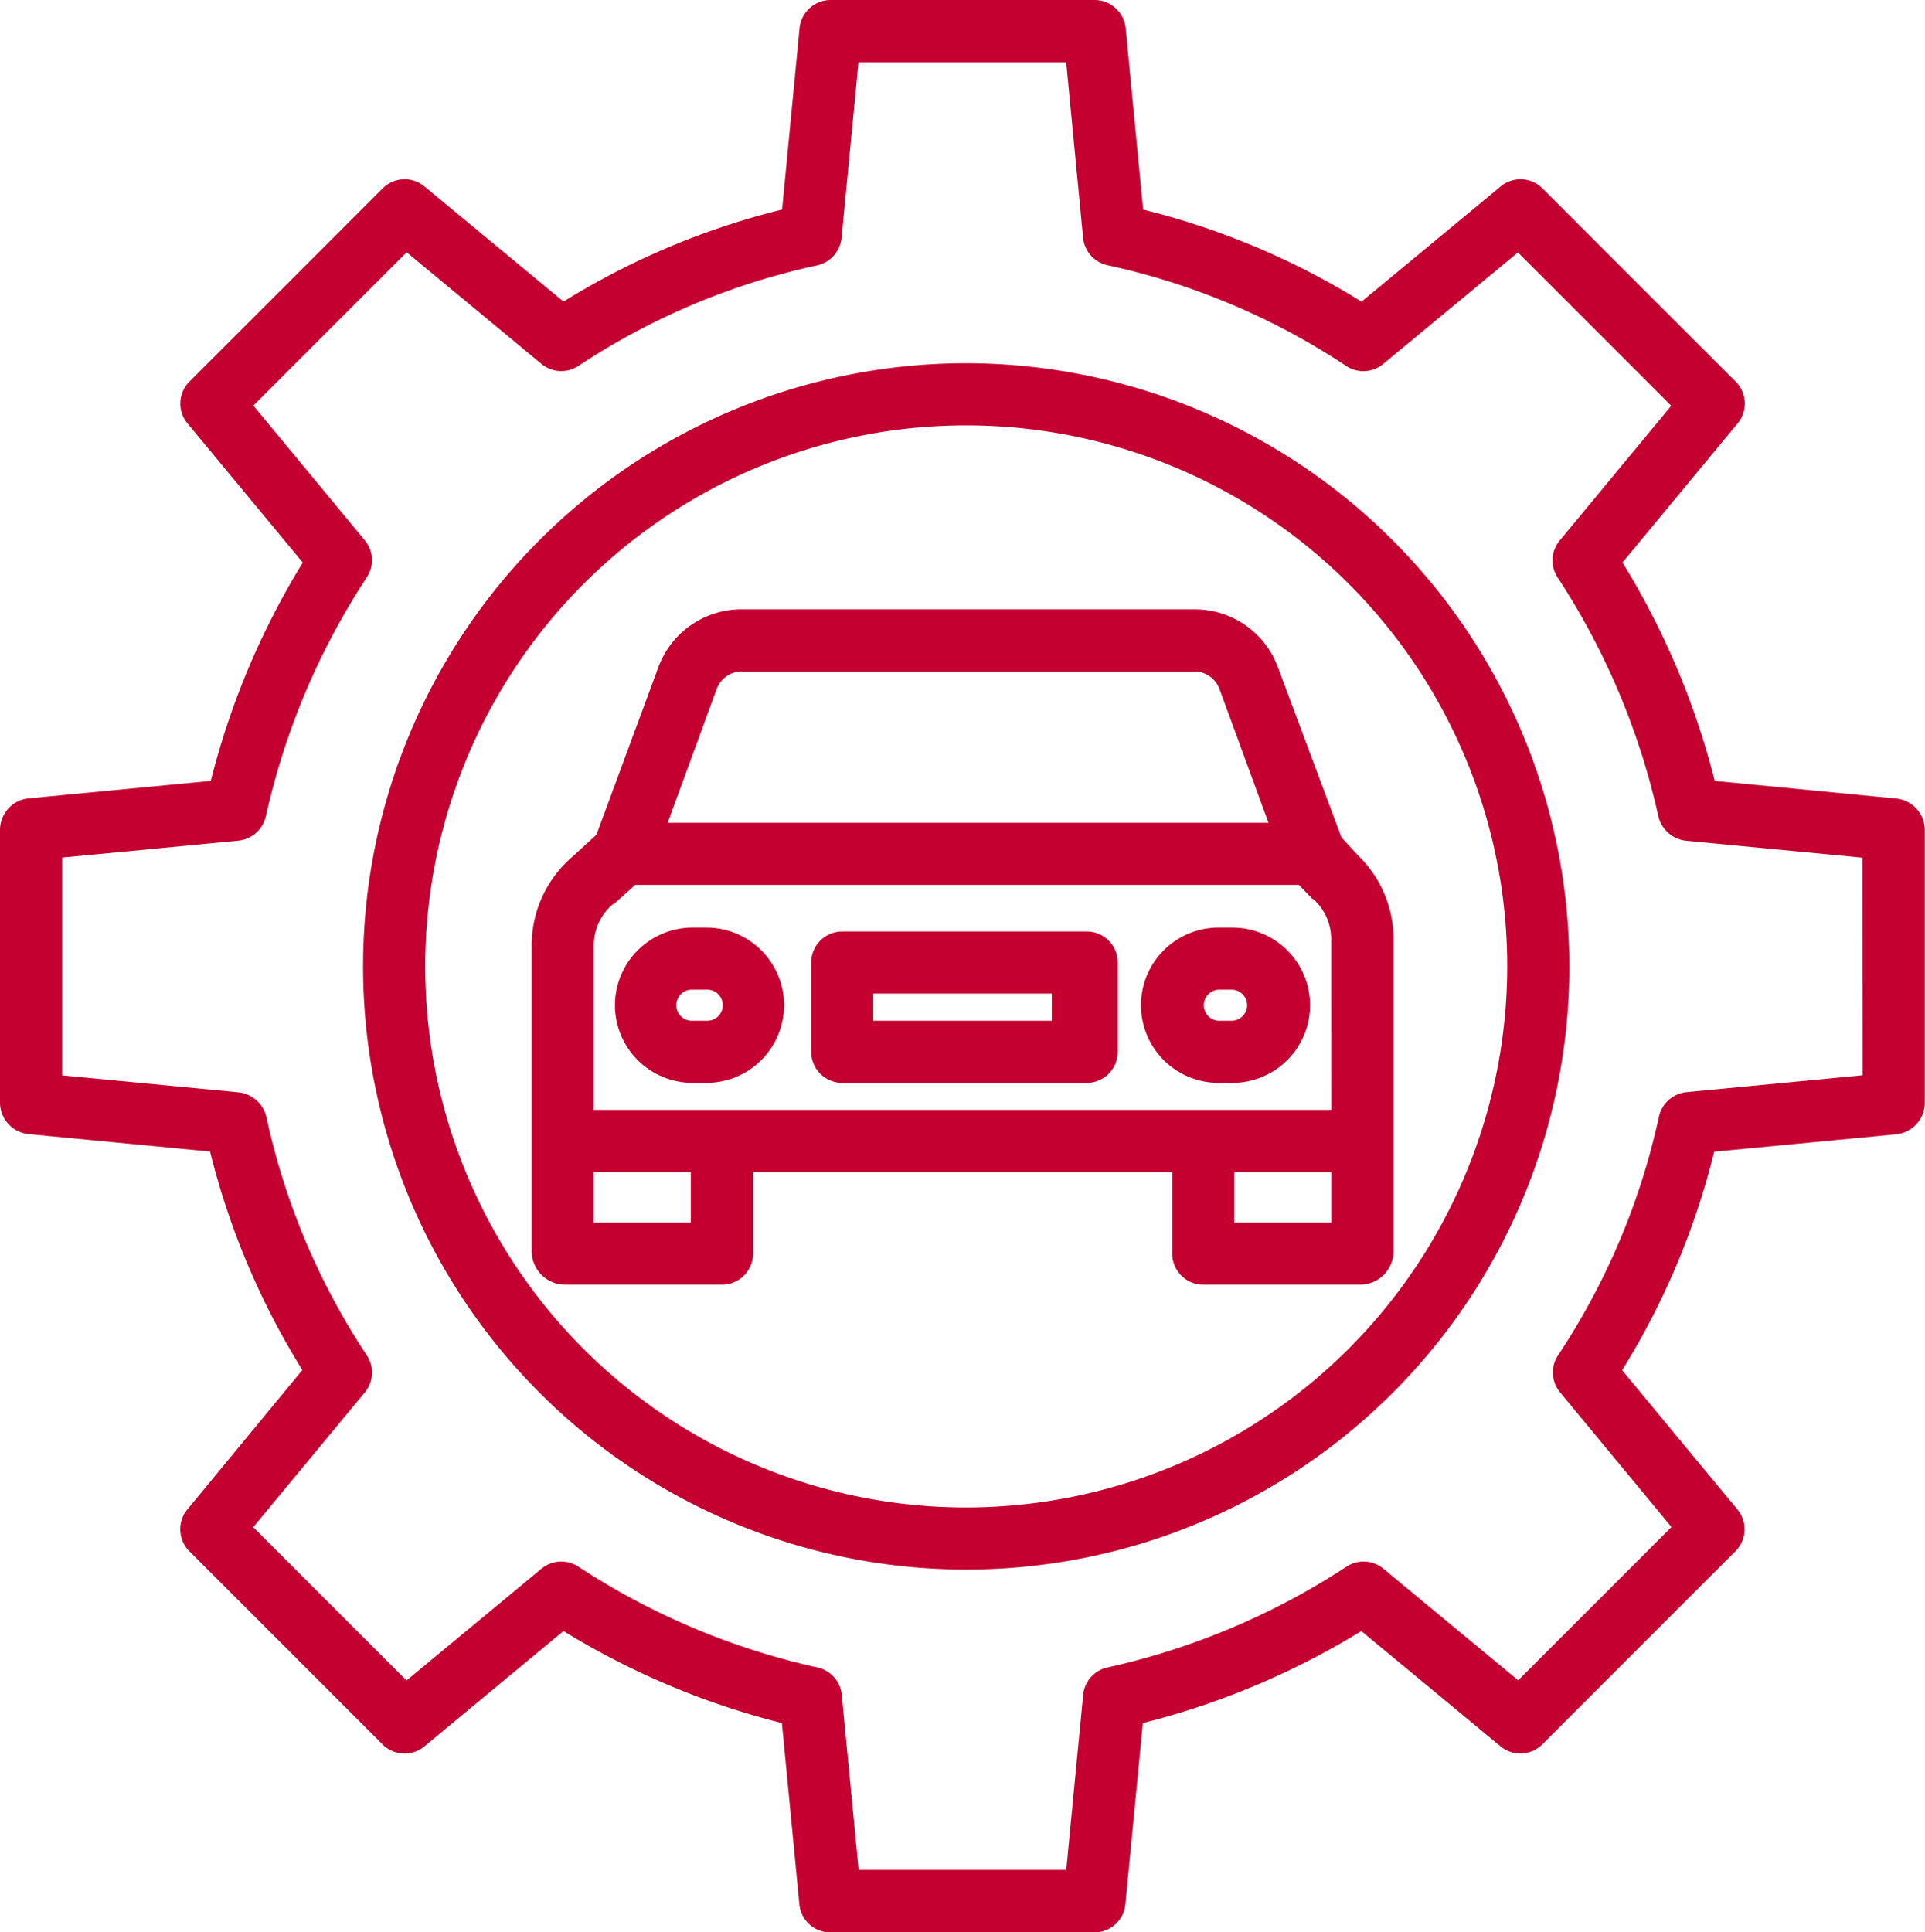
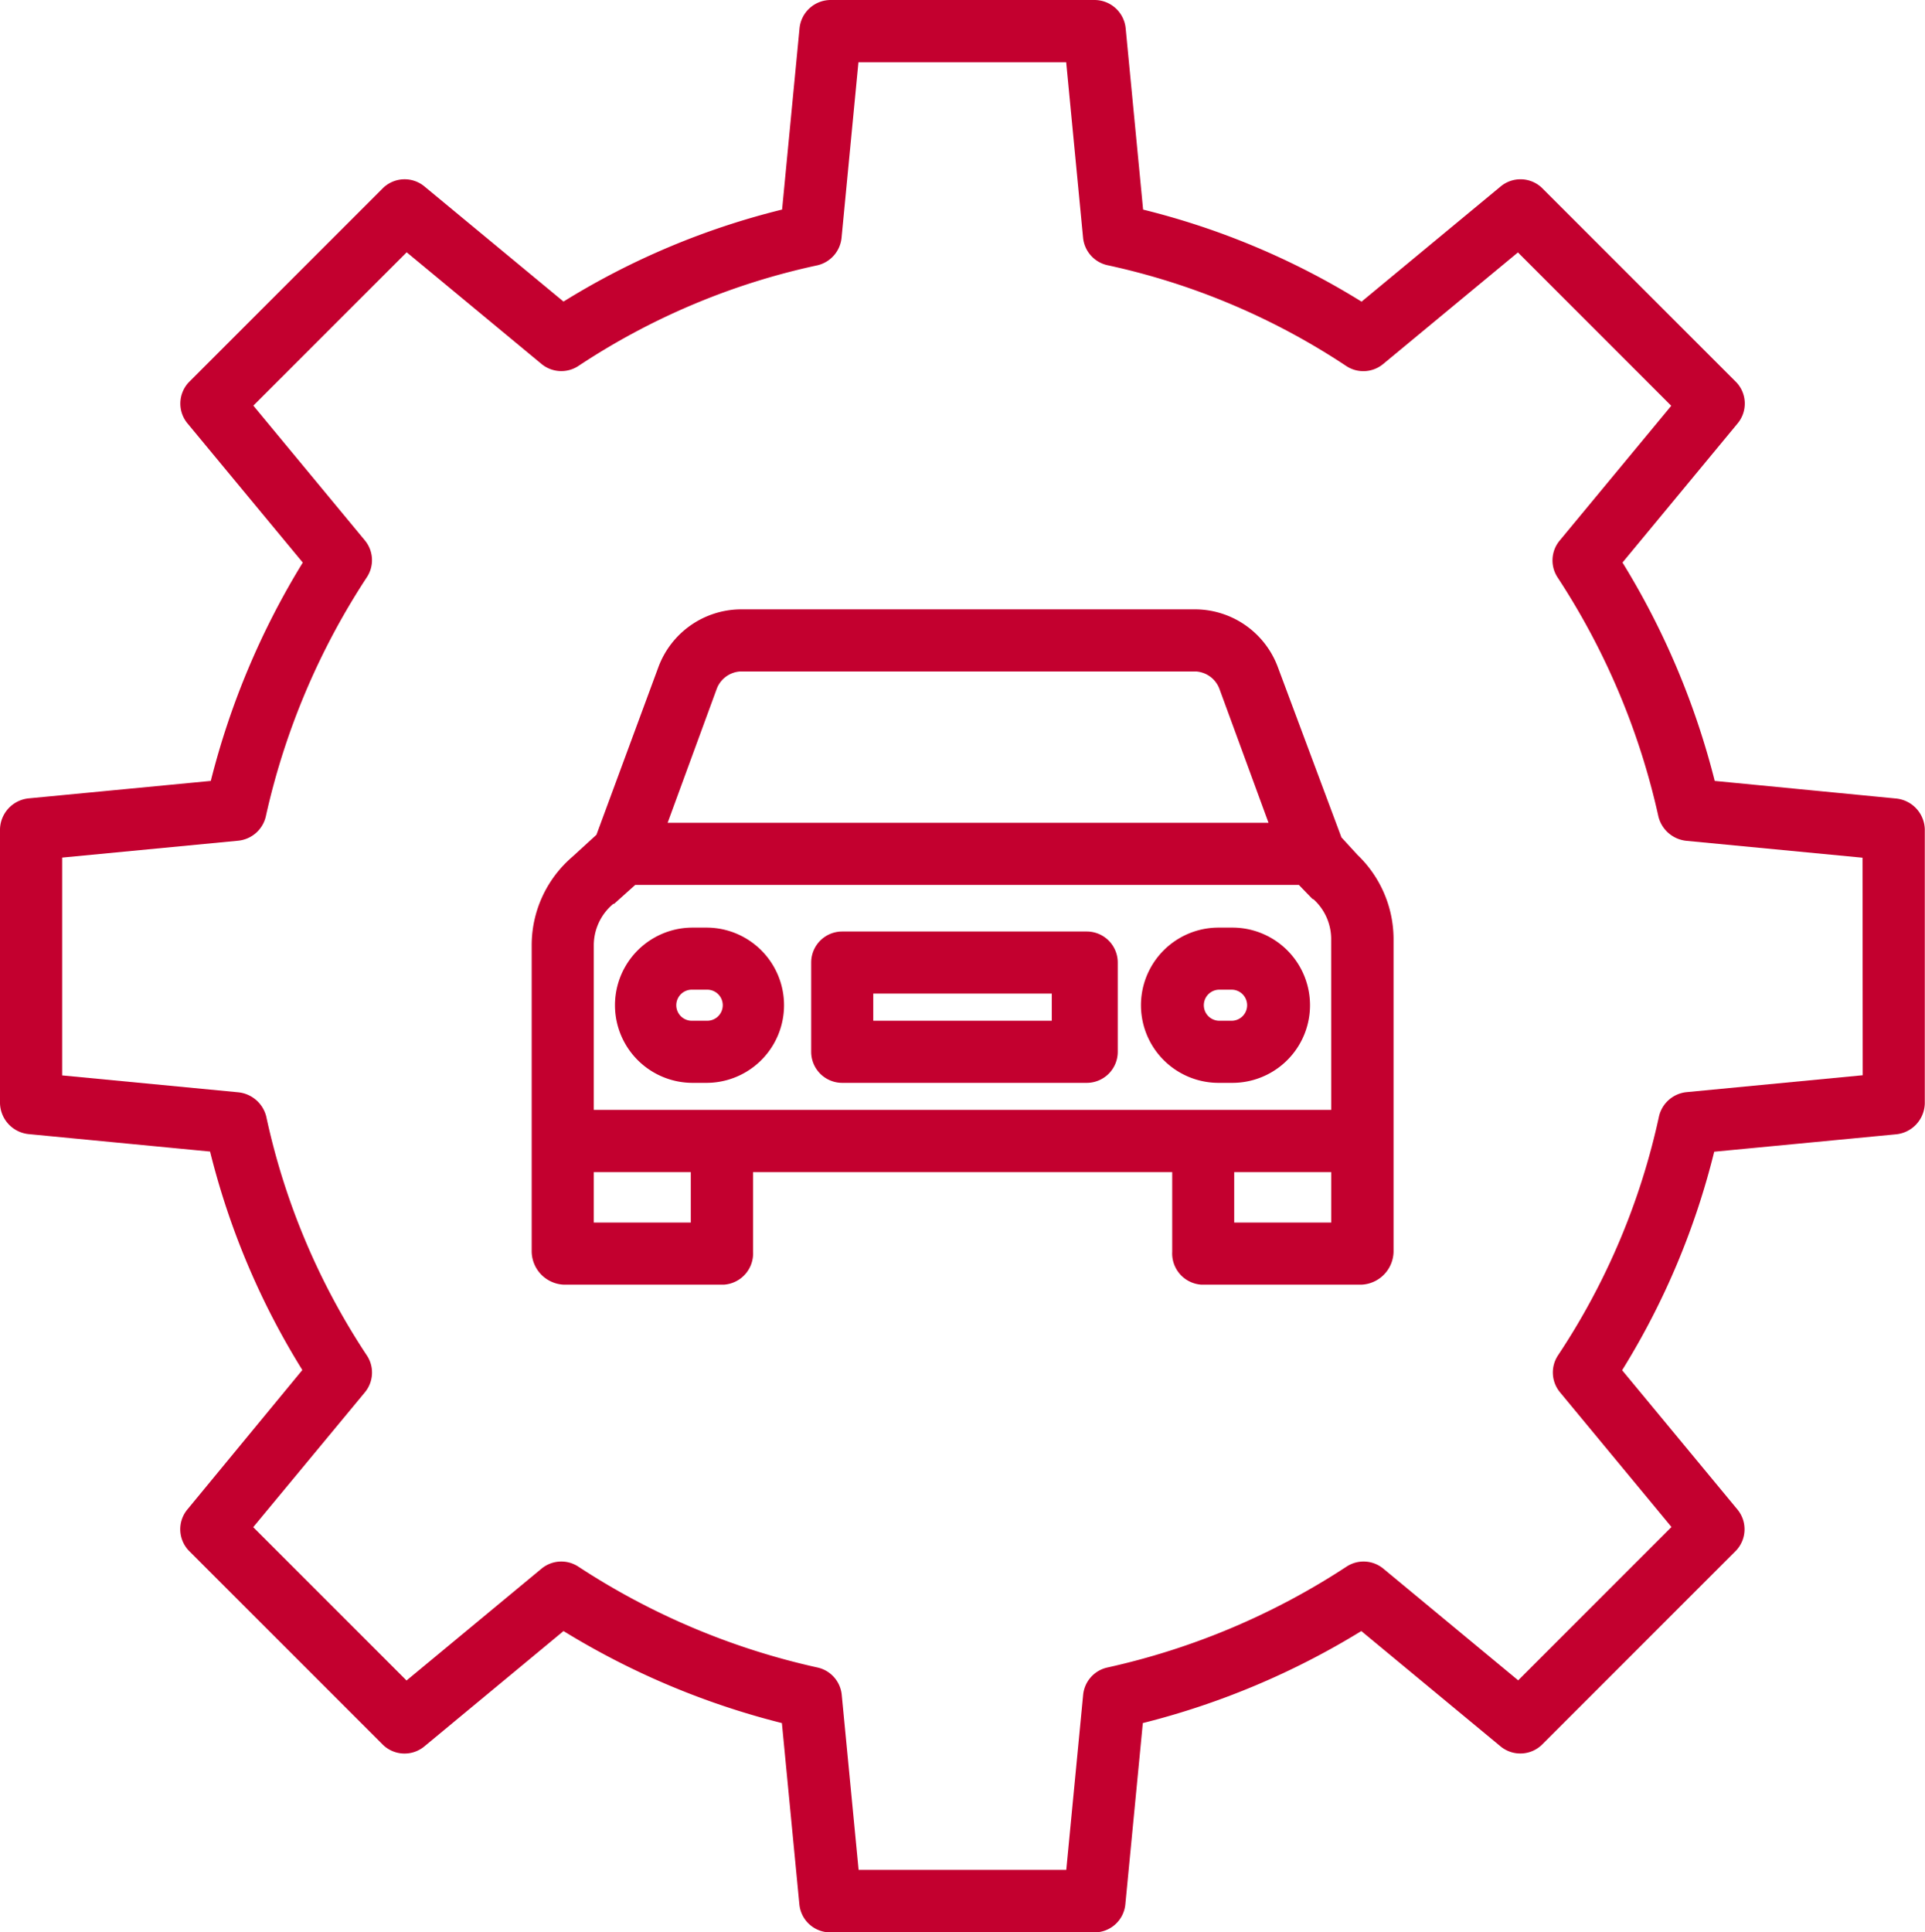
<svg xmlns="http://www.w3.org/2000/svg" width="47.824" height="47.999" viewBox="0 0 47.824 47.999">
  <g id="car-service" transform="translate(-8 -7)">
    <path id="Path_232" data-name="Path 232" d="M55.1,26.837,50.6,26.4a19.392,19.392,0,0,0-2.291-5.425l2.861-3.458a.771.771,0,0,0-.05-1.037l-4.8-4.8a.771.771,0,0,0-1.038-.048l-3.456,2.862a18.845,18.845,0,0,0-5.427-2.287l-.433-4.5A.779.779,0,0,0,35.193,7H28.631a.779.779,0,0,0-.768.706l-.433,4.5A18.856,18.856,0,0,0,22,14.492l-3.456-2.861a.771.771,0,0,0-1.037.049l-4.8,4.8a.771.771,0,0,0-.049,1.038l2.864,3.458A19.379,19.379,0,0,0,13.237,26.4l-4.517.433A.791.791,0,0,0,8,27.6v6.807a.791.791,0,0,0,.719.768l4.5.433a18.86,18.86,0,0,0,2.292,5.427L12.655,44.5a.771.771,0,0,0,.05,1.037l4.8,4.8a.771.771,0,0,0,1.038.048L22,47.52a19.377,19.377,0,0,0,5.425,2.286l.434,4.5a.771.771,0,0,0,.768.7h6.563a.771.771,0,0,0,.768-.7l.434-4.5A19.376,19.376,0,0,0,41.82,47.52l3.458,2.864a.771.771,0,0,0,1.037-.048l4.8-4.8a.771.771,0,0,0,.048-1.037L48.3,41.04a18.845,18.845,0,0,0,2.287-5.428L55.1,35.18a.791.791,0,0,0,.719-.768V27.6A.791.791,0,0,0,55.1,26.837Zm-.823,6.875-4.37.419a.784.784,0,0,0-.691.6,17.346,17.346,0,0,1-2.508,5.937.771.771,0,0,0,.046.918l2.772,3.349-3.809,3.809-3.349-2.774a.771.771,0,0,0-.915-.051,17.86,17.86,0,0,1-5.944,2.507.771.771,0,0,0-.6.679l-.419,4.348H29.331l-.419-4.348a.771.771,0,0,0-.6-.679,17.862,17.862,0,0,1-5.944-2.507.771.771,0,0,0-.915.051L18.1,48.748l-3.809-3.809,2.774-3.349a.771.771,0,0,0,.049-.918,17.336,17.336,0,0,1-2.5-5.937.8.8,0,0,0-.7-.6l-4.37-.419V28.305l4.369-.419a.784.784,0,0,0,.69-.6,17.878,17.878,0,0,1,2.511-5.945.771.771,0,0,0-.048-.915l-2.772-3.349,3.81-3.809,3.349,2.774a.772.772,0,0,0,.918.049,17.334,17.334,0,0,1,5.937-2.5.781.781,0,0,0,.6-.689l.419-4.356h5.161l.419,4.356a.776.776,0,0,0,.6.685,17.341,17.341,0,0,1,5.937,2.505.771.771,0,0,0,.918-.048l3.349-2.773,3.809,3.81-2.773,3.349a.771.771,0,0,0-.051.915,17.86,17.86,0,0,1,2.506,5.944.8.8,0,0,0,.7.6l4.37.419Z" fill="#c3002f" />
-     <path id="Path_233" data-name="Path 233" d="M116.536,100.594a14.984,14.984,0,1,0,14.984,14.984A15,15,0,0,0,116.536,100.594Zm0,28.426a13.441,13.441,0,1,1,13.441-13.441A13.457,13.457,0,0,1,116.536,129.02Z" transform="translate(-84.532 -84.57)" fill="#c3002f" />
    <path id="Path_234" data-name="Path 234" d="M163.54,165.442A2.2,2.2,0,0,0,161.5,164H150.183a2.2,2.2,0,0,0-2.038,1.442l-1.536,4.158-.6.549A2.894,2.894,0,0,0,145,172.334v7.624a.835.835,0,0,0,.8.819h3.972a.778.778,0,0,0,.728-.819v-1.977h10.413v1.977a.777.777,0,0,0,.727.819h3.972a.835.835,0,0,0,.8-.819v-7.785a2.9,2.9,0,0,0-.895-2.072l-.4-.436Zm-13.948.547a.667.667,0,0,1,.591-.446H161.5a.667.667,0,0,1,.591.446l1.215,3.314H148.377Zm-.639,13.245h-2.41v-1.253h2.41Zm13.5,0v-1.253h2.41v1.253Zm2.41-2.8h-18.32v-4.1a1.341,1.341,0,0,1,.482-1.015c.009-.008.024,0,.033-.012l.514-.461H164.06l.326.337c.011.012.035.017.046.028a1.337,1.337,0,0,1,.43.962Z" transform="translate(-123.791 -141.862)" fill="#c3002f" />
    <path id="Path_235" data-name="Path 235" d="M168.73,246h-.343a1.928,1.928,0,1,0,0,3.857h.343a1.928,1.928,0,1,0,0-3.857Zm0,2.314h-.343a.386.386,0,1,1,0-.771h.343a.386.386,0,1,1,0,.771Z" transform="translate(-143.18 -215.956)" fill="#c3002f" />
    <path id="Path_236" data-name="Path 236" d="M304.252,246h-.343a1.928,1.928,0,0,0,0,3.857h.343a1.928,1.928,0,1,0,0-3.857Zm0,2.314h-.343a.386.386,0,0,1,0-.771h.343a.386.386,0,0,1,0,.771Z" transform="translate(-265.635 -215.956)" fill="#c3002f" />
    <path id="Path_237" data-name="Path 237" d="M224.617,247.771a.771.771,0,0,0-.771-.771h-6.074a.771.771,0,0,0-.771.771v2.218a.771.771,0,0,0,.771.771h6.074a.771.771,0,0,0,.771-.771Zm-1.639,1.446h-4.435v-.675h4.435Z" transform="translate(-188.848 -216.859)" fill="#c3002f" />
  </g>
</svg>